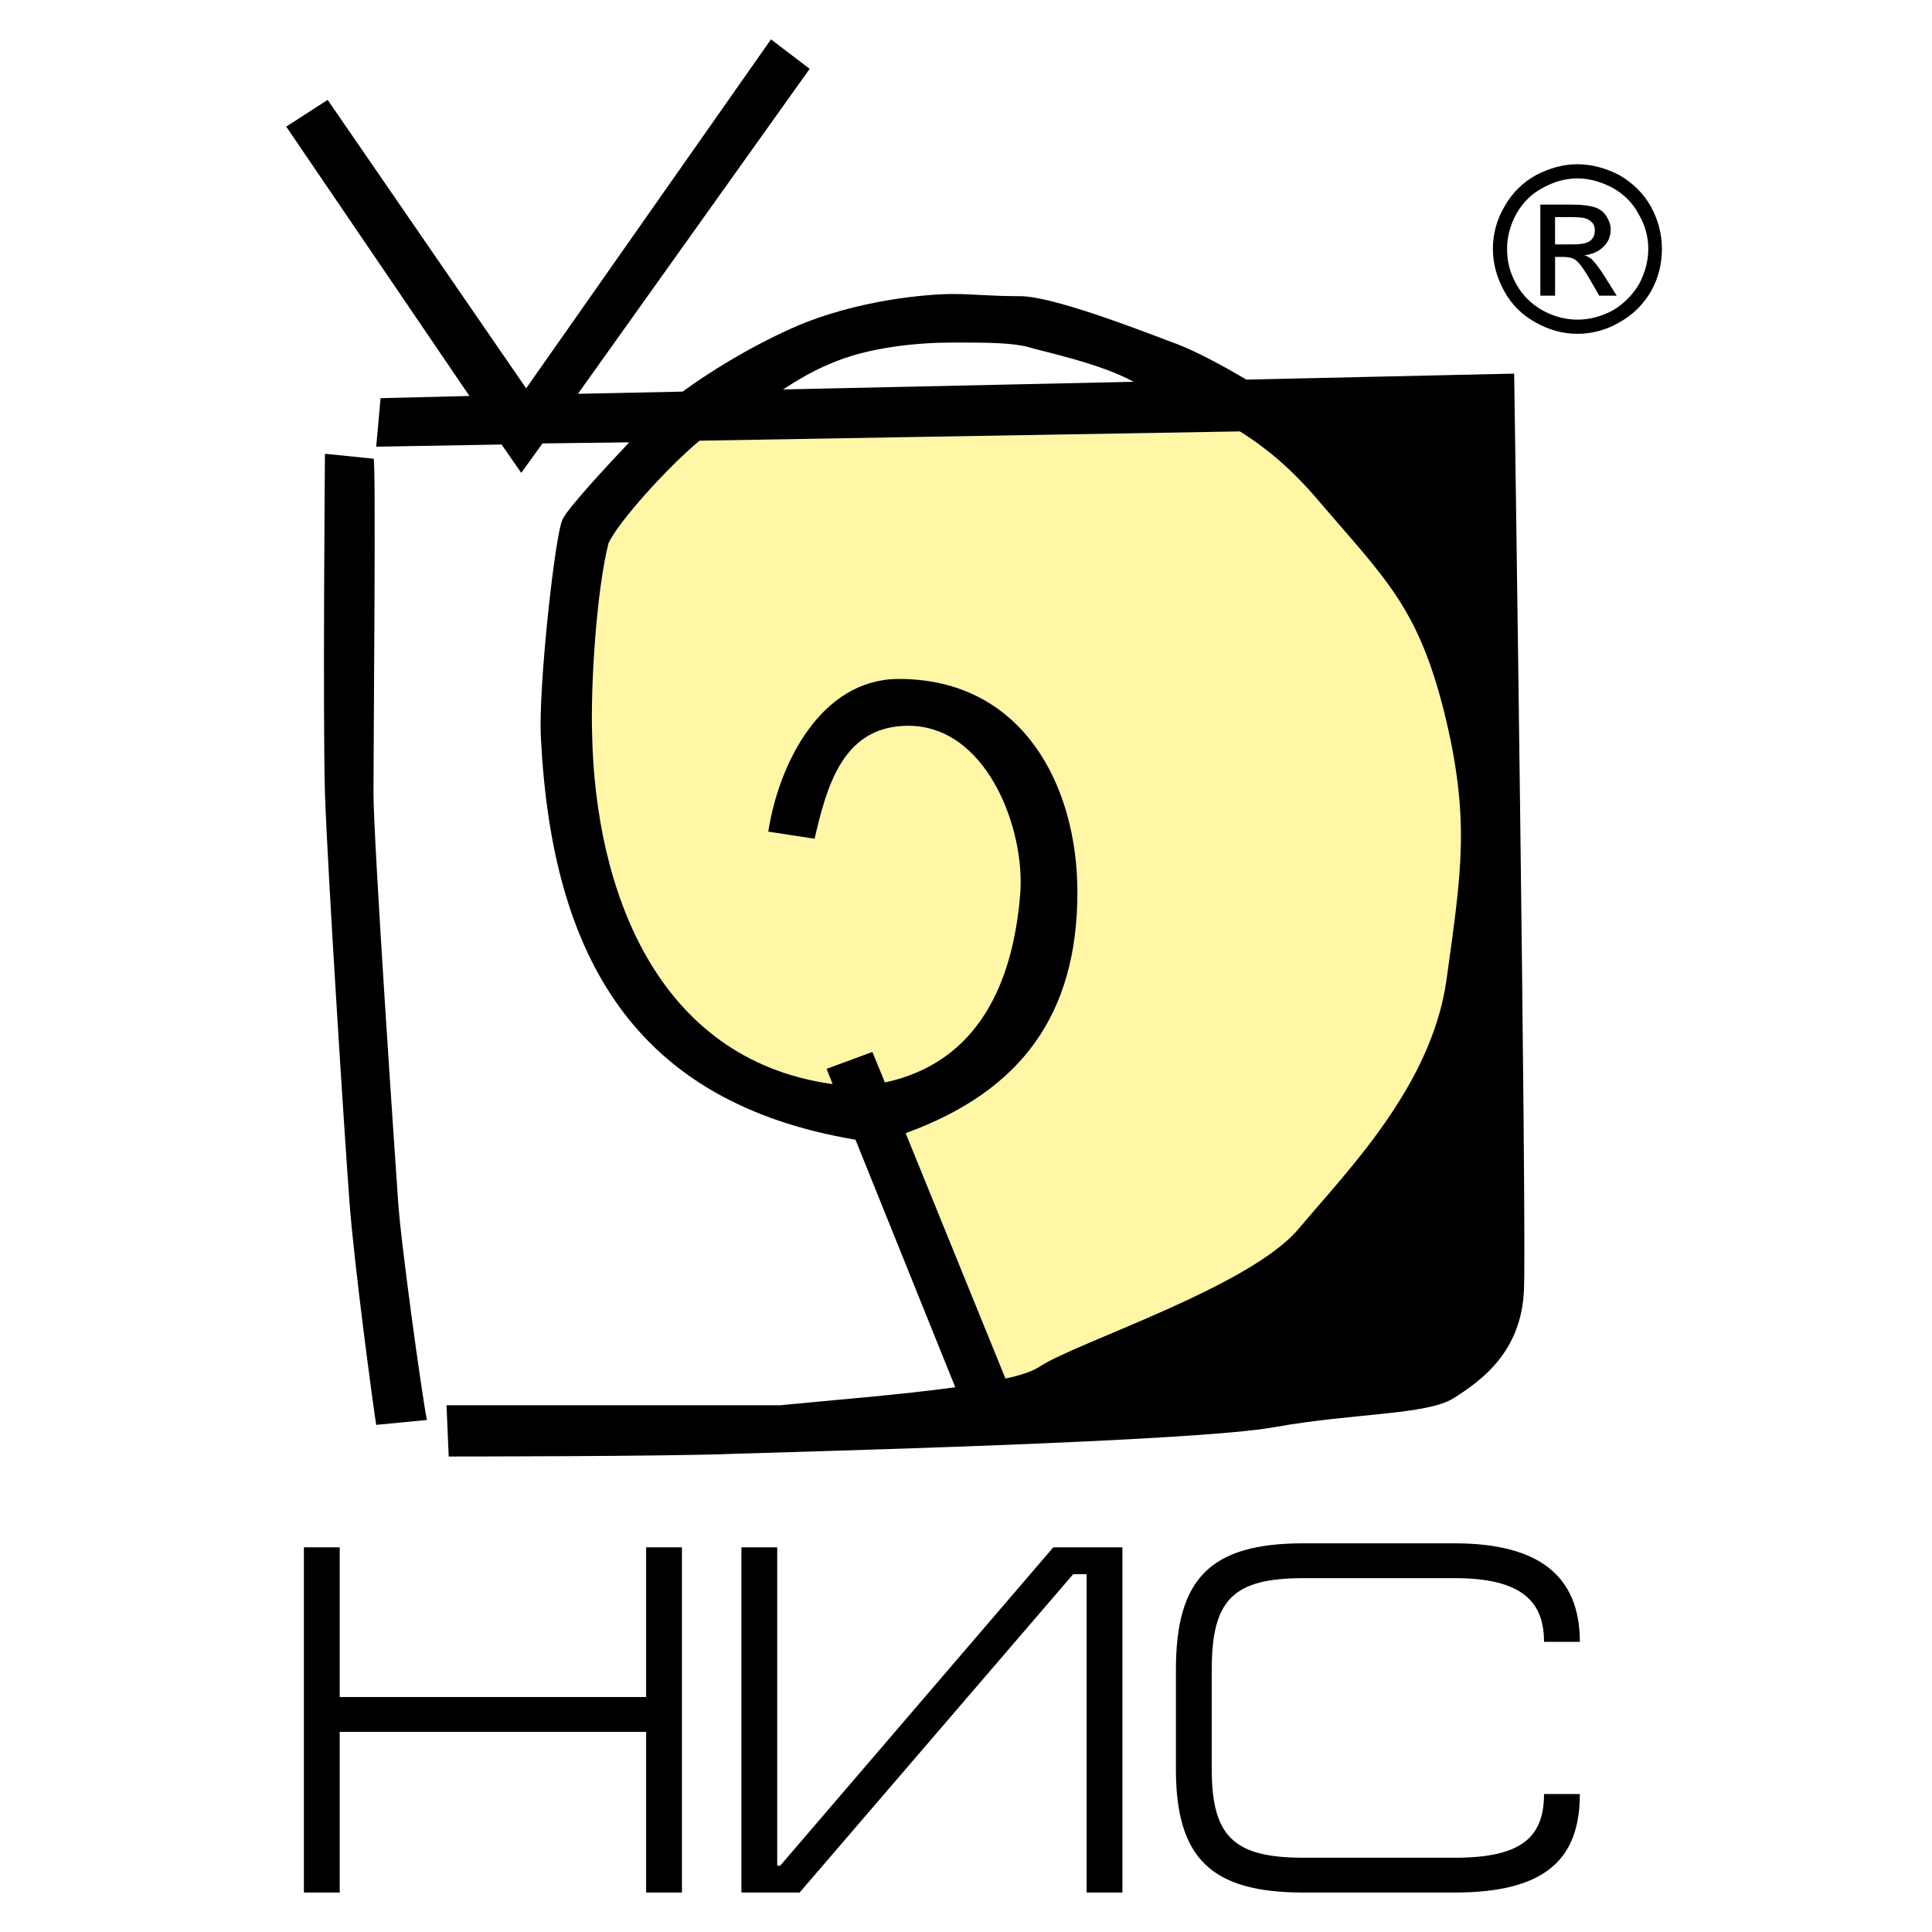
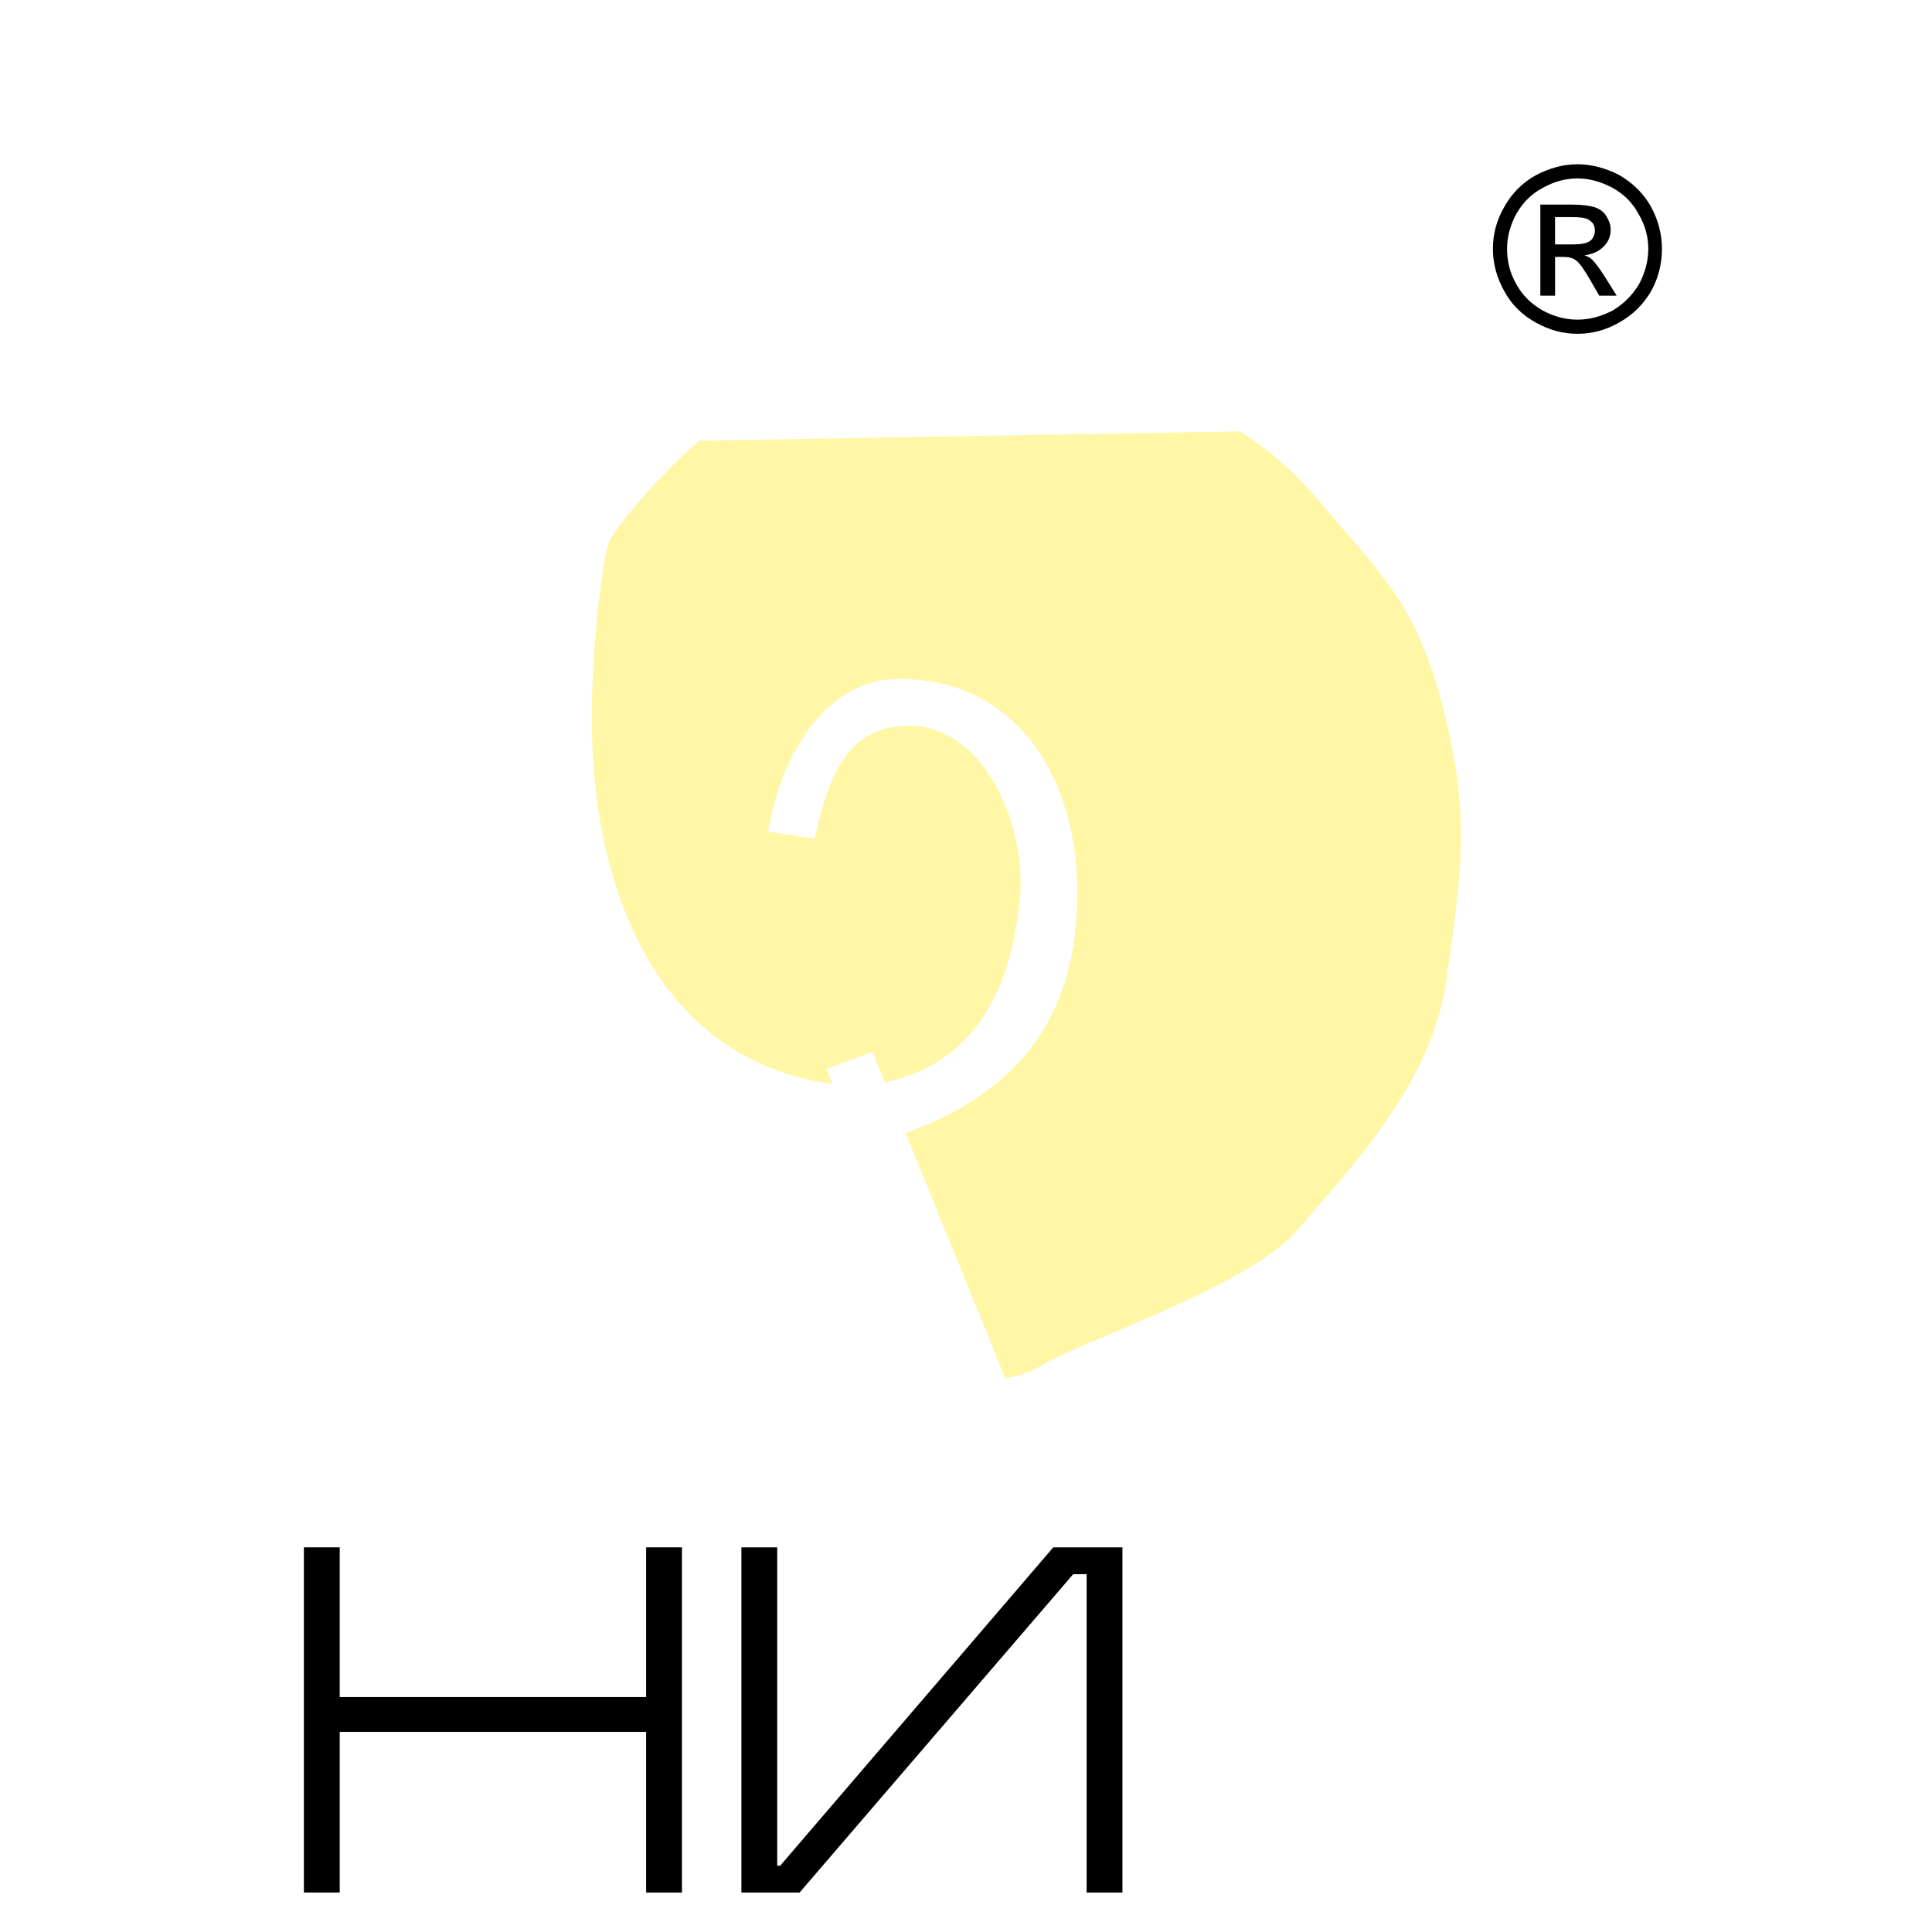
<svg xmlns="http://www.w3.org/2000/svg" version="1.0" id="Layer_1" x="0px" y="0px" width="192.756px" height="192.756px" viewBox="0 0 192.756 192.756" enable-background="new 0 0 192.756 192.756" xml:space="preserve">
  <g>
    <polygon fill-rule="evenodd" clip-rule="evenodd" fill="#FFFFFF" points="0,0 192.756,0 192.756,192.756 0,192.756 0,0  " />
    <path fill-rule="evenodd" clip-rule="evenodd" d="M157.379,16.387c1.415,0,2.828,0.381,4.188,1.087   c1.307,0.762,2.394,1.796,3.156,3.155c0.708,1.305,1.088,2.72,1.088,4.188c0,1.469-0.327,2.883-1.088,4.246   c-0.763,1.304-1.795,2.337-3.156,3.099c-1.305,0.761-2.719,1.142-4.188,1.142s-2.829-0.38-4.189-1.142   c-1.36-0.762-2.394-1.795-3.101-3.099c-0.762-1.363-1.143-2.777-1.143-4.246c0-1.468,0.381-2.883,1.143-4.188   c0.762-1.359,1.794-2.394,3.155-3.155C154.604,16.769,155.965,16.387,157.379,16.387L157.379,16.387z M157.379,17.8   c-1.197,0-2.34,0.328-3.426,0.926c-1.145,0.598-2.015,1.469-2.668,2.611c-0.598,1.088-0.925,2.284-0.925,3.481   c0,1.251,0.272,2.393,0.925,3.537c0.598,1.088,1.467,1.958,2.612,2.612c1.088,0.597,2.284,0.923,3.481,0.923   c1.25,0,2.394-0.327,3.536-0.923c1.088-0.654,1.958-1.524,2.611-2.612c0.6-1.144,0.925-2.285,0.925-3.537   c0-1.197-0.325-2.393-0.979-3.481c-0.599-1.142-1.523-2.013-2.611-2.611C159.718,18.128,158.575,17.8,157.379,17.8L157.379,17.8z    M153.681,29.498v-9.085h3.154c1.033,0,1.794,0.109,2.284,0.272s0.871,0.435,1.143,0.87c0.271,0.435,0.436,0.871,0.436,1.306   c0,0.707-0.216,1.25-0.707,1.741c-0.49,0.489-1.089,0.761-1.904,0.87c0.326,0.109,0.598,0.272,0.762,0.435   c0.381,0.381,0.815,0.98,1.359,1.851l1.089,1.741h-1.741l-0.815-1.416c-0.653-1.144-1.143-1.85-1.523-2.122   c-0.272-0.217-0.707-0.326-1.196-0.326h-0.871v3.863H153.681L153.681,29.498z M155.148,24.383h1.795c0.816,0,1.414-0.108,1.74-0.38   c0.272-0.218,0.436-0.599,0.436-0.98c0-0.272-0.054-0.544-0.218-0.762c-0.162-0.161-0.326-0.326-0.599-0.435   c-0.271-0.108-0.76-0.163-1.468-0.163h-1.687V24.383L155.148,24.383z" />
    <path fill-rule="evenodd" clip-rule="evenodd" fill="#FFF6A6" d="M69.792,43.968l53.912-0.926c2.286,1.414,4.898,3.483,7.563,6.582   c7.018,8.216,10.173,10.881,12.838,21.489c2.612,10.663,1.688,15.939,0.218,26.604c-1.469,10.607-9.9,19.094-14.742,24.859   c-4.842,5.822-22.25,11.371-25.842,13.764c-0.651,0.436-1.849,0.871-3.426,1.197l-9.956-24.479   c11.533-4.191,17.136-11.861,17.136-24.047c0-10.662-5.493-21.324-17.897-21.271c-7.615,0.056-11.859,8.271-12.947,15.233   l4.624,0.707c1.198-5.168,2.773-11.043,8.977-11.261c8.106-0.326,12.077,10.228,11.532,16.812   c-0.706,8.758-4.134,16.756-13.492,18.768l-1.25-3.047l-4.568,1.686l0.598,1.523c-17.681-2.447-23.666-19.583-23.992-34.816   c-0.164-5.058,0.436-14.416,1.632-19.148C61.688,52.074,66.584,46.632,69.792,43.968L69.792,43.968z" />
-     <path fill-rule="evenodd" clip-rule="evenodd" d="M37.261,45.764l-4.842-0.491c0,0-0.218,25.841,0,33.838   c0.272,7.941,1.96,34.272,2.448,40.799c0.49,6.529,2.394,20.564,2.666,22.25l5.06-0.488c-0.49-2.395-2.666-18.117-2.884-21.979   c-0.271-3.861-2.447-35.739-2.447-40.583C37.261,74.269,37.533,45.001,37.261,45.764L37.261,45.764z M44.768,145.316   c0,0,21.979,0,28.506-0.271c6.529-0.219,45.915-1.197,53.912-2.664c7.942-1.416,15.178-1.199,17.843-2.885   c2.666-1.686,6.8-4.572,7.02-10.879c0.272-6.258-0.981-91.342-0.981-91.342l-26.71,0.599c-2.23-1.306-5.168-2.938-7.346-3.699   c-3.861-1.468-12.077-4.625-15.231-4.625c-3.101,0-4.569-0.217-6.744-0.217c-2.178,0-9.413,0.489-15.941,3.374   c-4.516,2.013-8.541,4.568-10.99,6.364L57.662,39.29L80.781,6.867l-3.861-2.938L52.494,38.745L32.691,9.966l-4.135,2.666   l18.281,26.874l-8.869,0.218l-0.435,4.842l12.513-0.217l1.958,2.828l2.121-2.937l8.65-0.108c-2.72,2.882-6.202,6.689-6.638,7.67   c-0.761,1.414-2.447,16.918-2.173,21.76c1.085,21.922,9.355,36.446,31.388,40.147l9.955,24.699   c-5.549,0.762-12.566,1.305-17.462,1.795H44.55L44.768,145.316L44.768,145.316z M113.096,38.092l-34.98,0.763   c1.523-0.98,3.101-1.905,4.571-2.502c3.862-1.741,8.974-2.177,12.35-2.177c3.372,0,5.765,0,7.506,0.436   C103.9,35.046,109.777,36.242,113.096,38.092L113.096,38.092z M69.792,43.968l53.912-0.926c2.286,1.414,4.898,3.483,7.563,6.582   c7.018,8.216,10.173,10.881,12.838,21.489c2.612,10.663,1.688,15.939,0.218,26.604c-1.469,10.607-9.9,19.094-14.742,24.859   c-4.842,5.822-22.25,11.371-25.842,13.764c-0.651,0.436-1.849,0.871-3.426,1.197l-9.956-24.479   c11.533-4.191,17.136-11.861,17.136-24.047c0-10.662-5.493-21.324-17.897-21.271c-7.615,0.056-11.859,8.271-12.947,15.233   l4.624,0.707c1.198-5.168,2.773-11.043,8.977-11.261c8.106-0.326,12.077,10.228,11.532,16.812   c-0.706,8.758-4.134,16.756-13.492,18.768l-1.25-3.047l-4.568,1.686l0.598,1.523c-17.681-2.447-23.666-19.583-23.992-34.816   c-0.164-5.058,0.436-14.416,1.632-19.148C61.688,52.074,66.584,46.632,69.792,43.968L69.792,43.968z" />
    <polygon fill-rule="evenodd" clip-rule="evenodd" points="33.893,172.789 64.464,172.789 64.464,188.818 68.038,188.818    68.038,154.377 64.464,154.377 64.464,169.314 33.893,169.314 33.893,154.377 30.32,154.377 30.32,188.818 33.893,188.818    33.893,172.789  " />
    <polygon fill-rule="evenodd" clip-rule="evenodd" points="77.543,154.377 73.97,154.377 73.97,188.818 79.777,188.818    107.072,157.057 108.412,157.057 108.412,188.818 111.985,188.818 111.985,154.377 105.087,154.377 77.841,186.139 77.543,186.139    77.543,154.377  " />
-     <path fill-rule="evenodd" clip-rule="evenodd" d="M154.048,178.992c0,4.367-2.333,6.354-8.884,6.354h-15.087   c-6.849,0-9.182-1.986-9.182-8.834v-9.926c0-7.049,2.185-9.133,9.182-9.133h15.087c6.849,0,8.884,2.482,8.884,6.354h3.573   c0-6.65-4.169-9.828-12.507-9.828h-15.087c-9.23,0-12.705,3.475-12.705,12.607v9.926c0,8.834,3.475,12.307,12.705,12.307h15.087   c9.132,0,12.507-3.375,12.507-9.826H154.048L154.048,178.992z" />
  </g>
</svg>